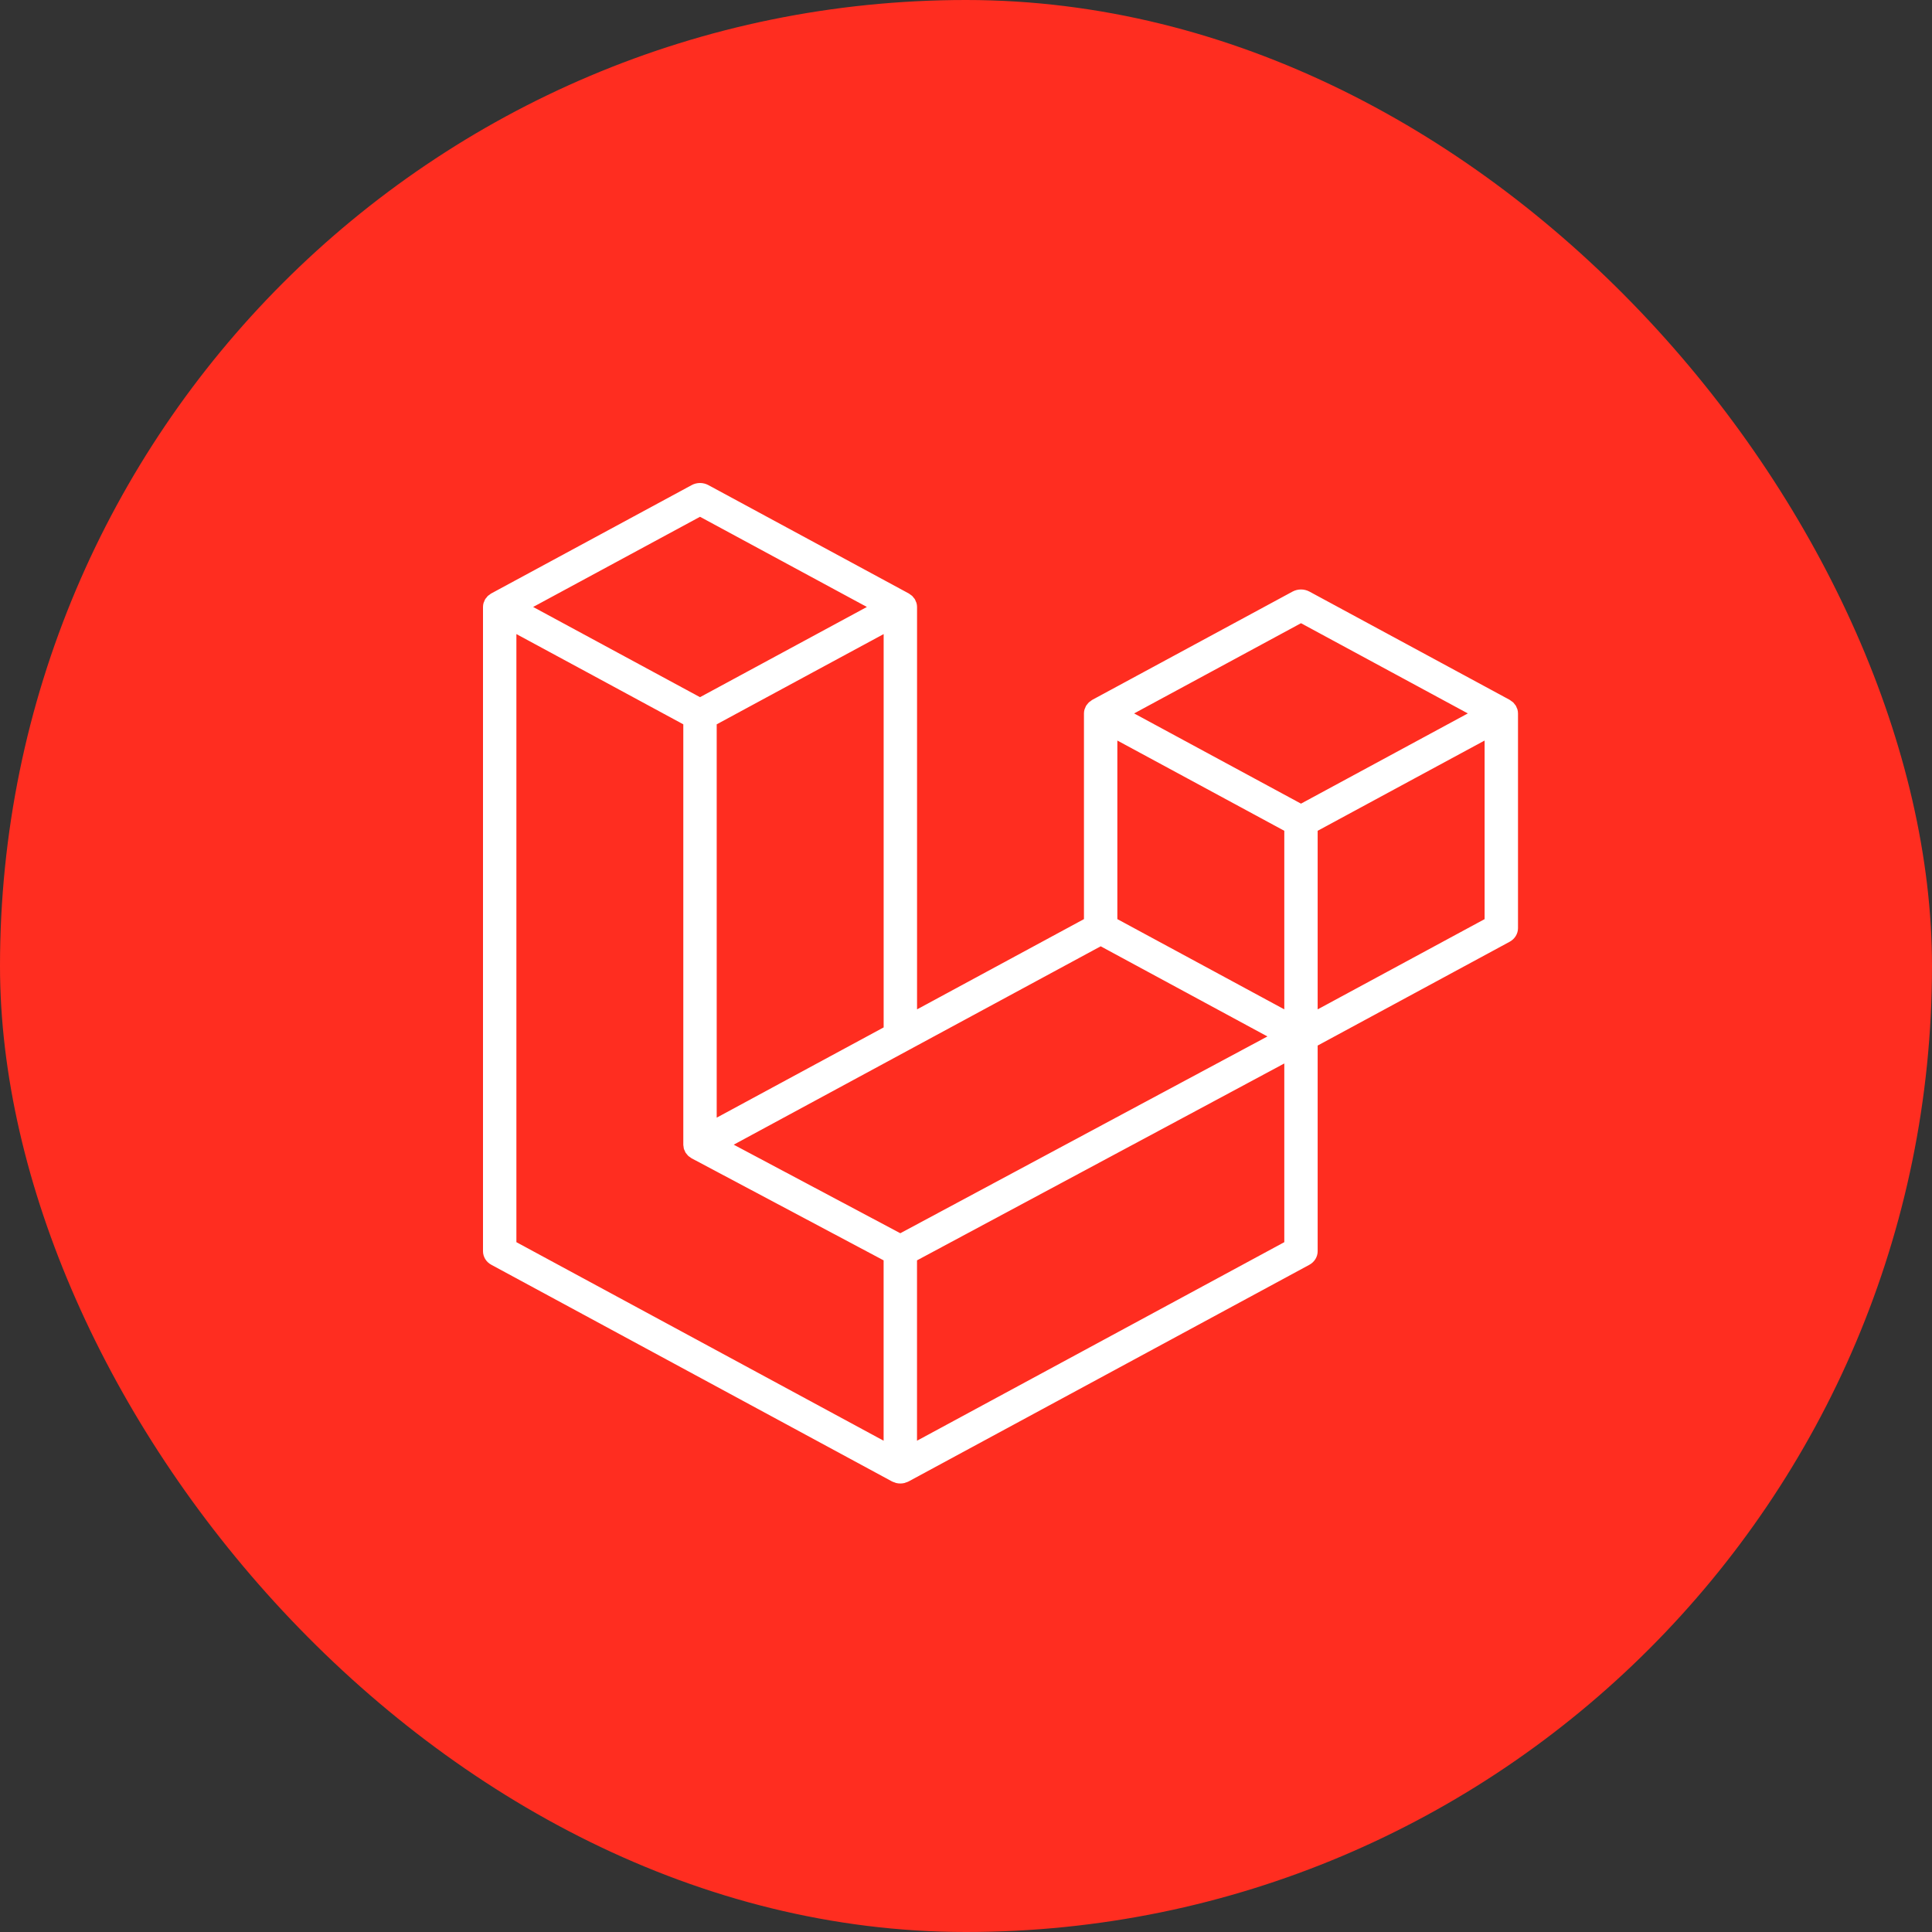
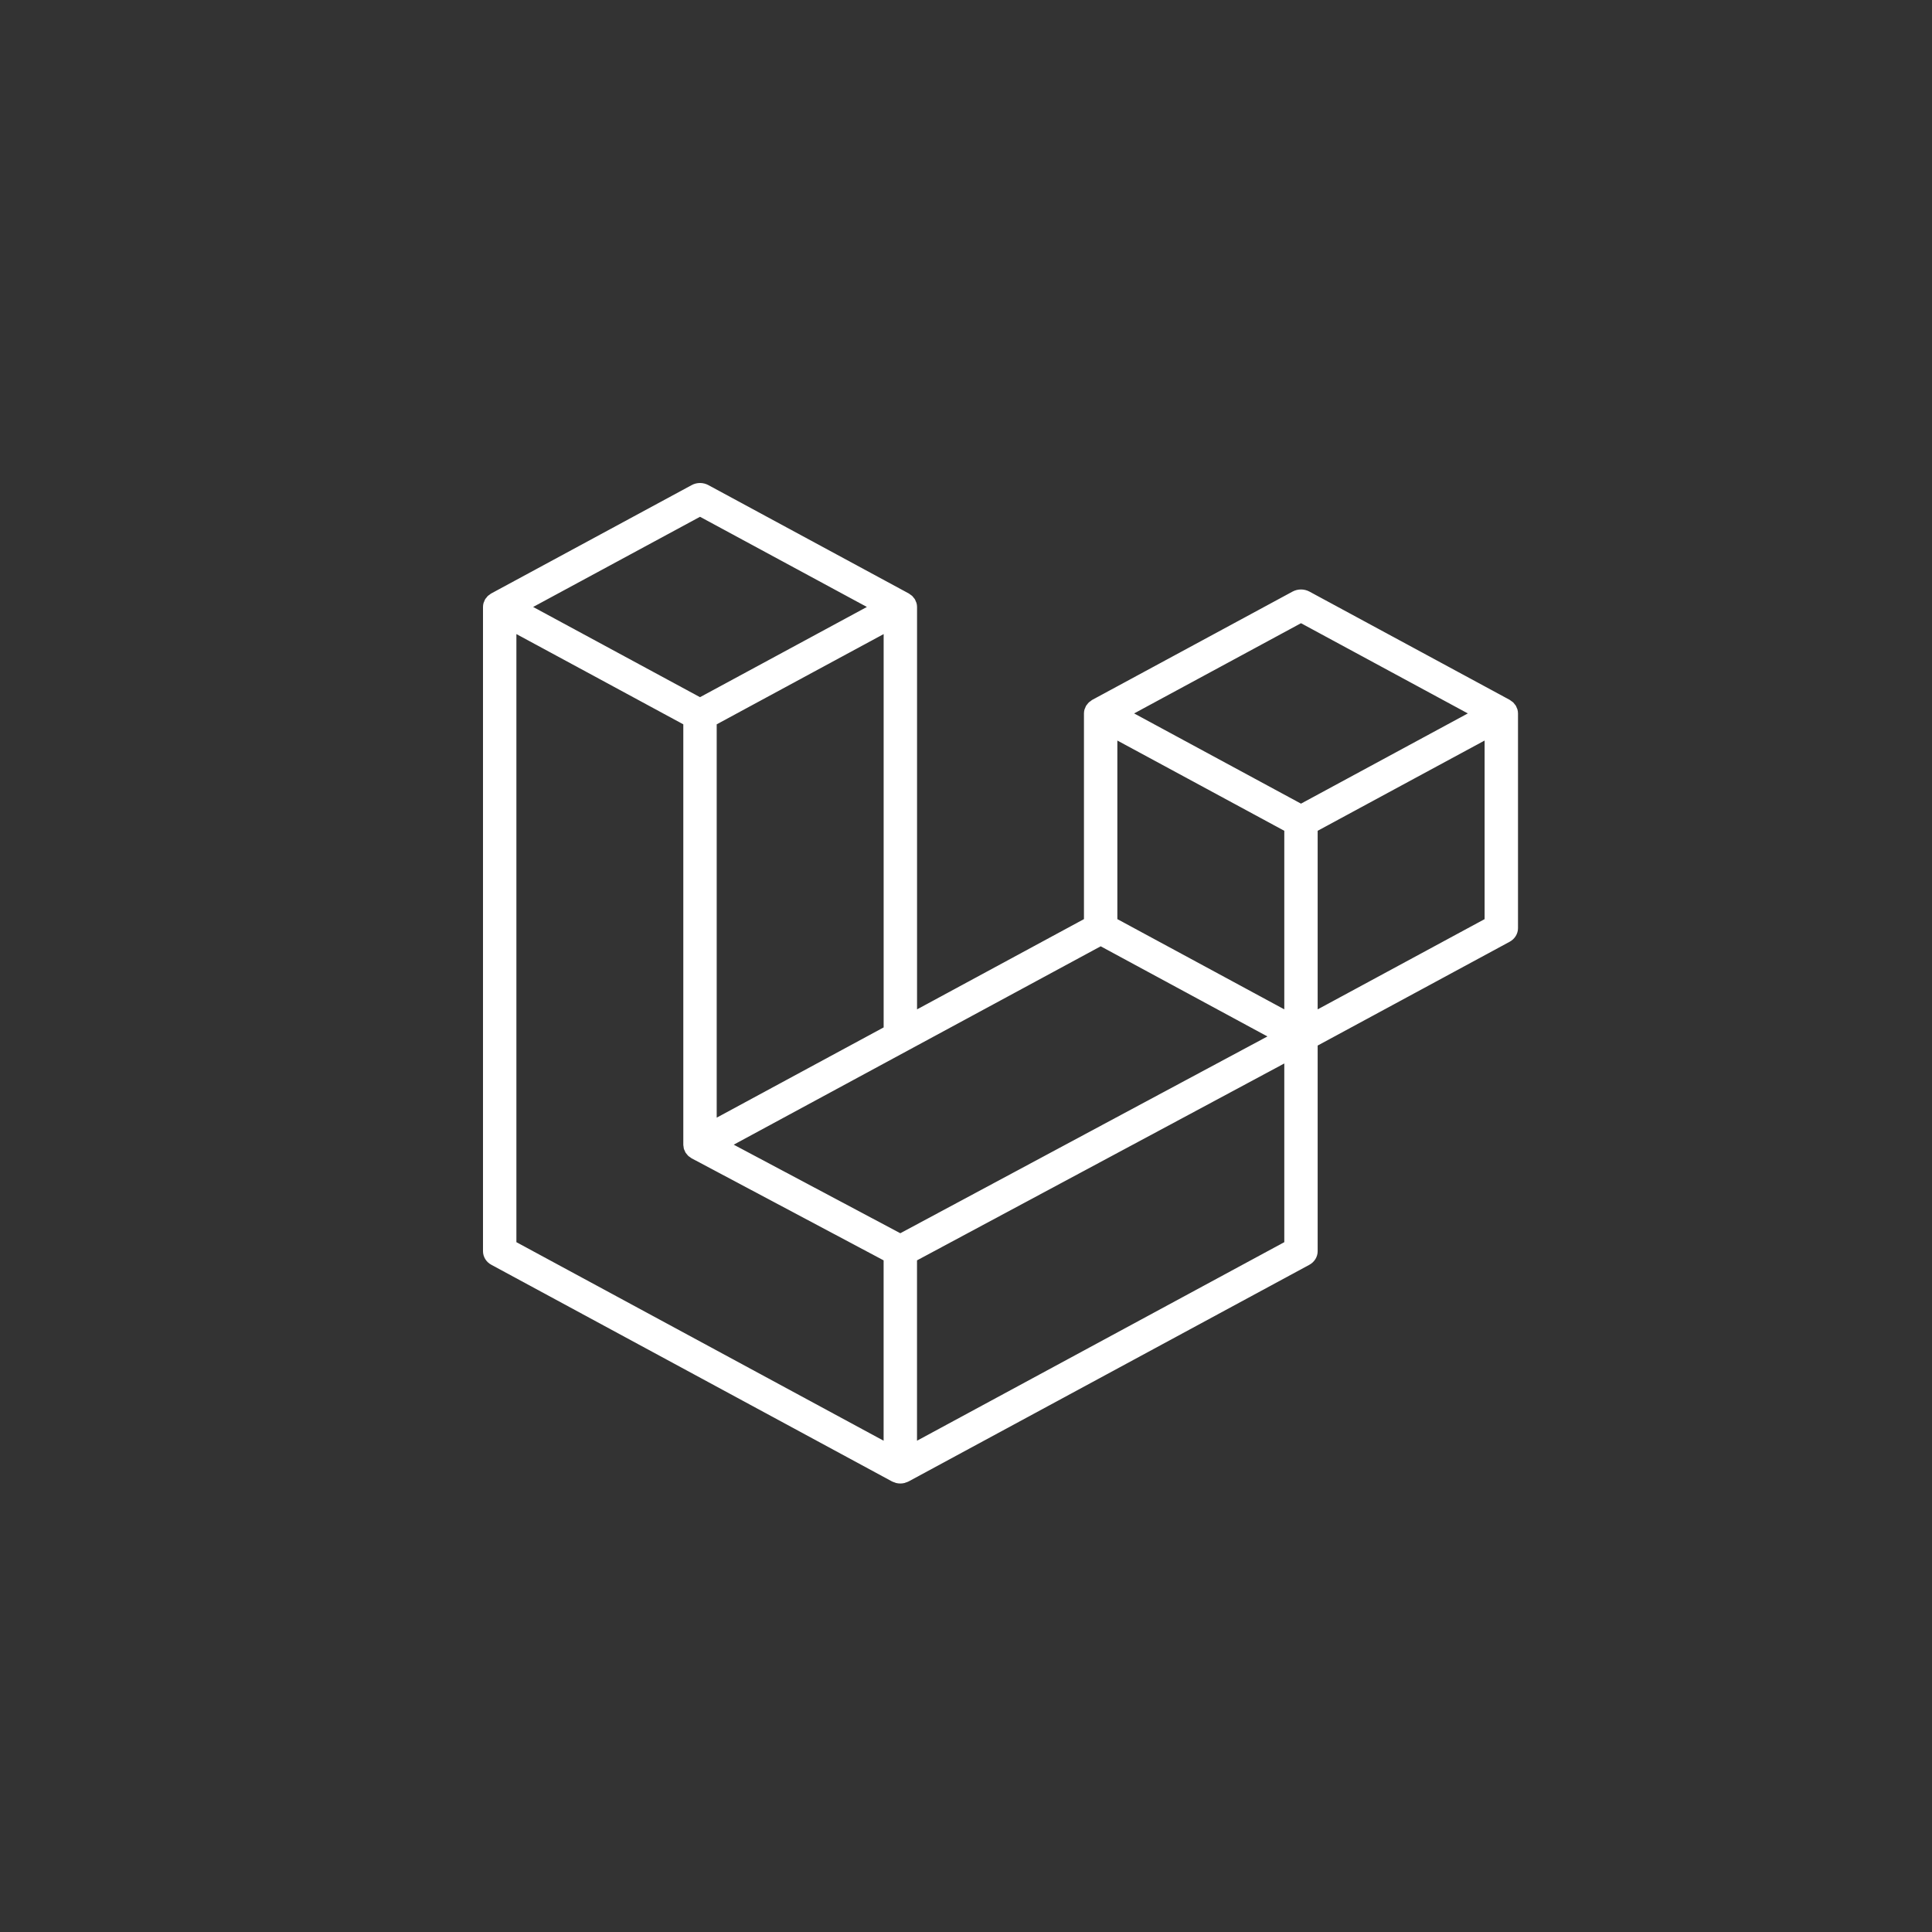
<svg xmlns="http://www.w3.org/2000/svg" width="56" height="56" viewBox="0 0 56 56" fill="none">
  <rect x="0" y="0" width="56" height="56" fill="#333333" stroke="none" />
-   <rect width="56" height="56" rx="28" fill="#FF2D20" />
  <path fill-rule="evenodd" clip-rule="evenodd" d="M43.983 20.561C43.994 20.599 44 20.639 44 20.679V26.904C44 26.984 43.977 27.062 43.935 27.131C43.892 27.201 43.831 27.258 43.757 27.298L38.193 30.306V36.268C38.193 36.43 38.101 36.58 37.952 36.661L26.337 42.94C26.311 42.954 26.282 42.963 26.253 42.972C26.242 42.976 26.232 42.982 26.22 42.985C26.139 43.005 26.054 43.005 25.972 42.985C25.959 42.981 25.947 42.975 25.934 42.97C25.908 42.961 25.88 42.953 25.855 42.94L14.243 36.661C14.169 36.622 14.108 36.564 14.065 36.495C14.023 36.426 14 36.348 14 36.268V17.593C14 17.553 14.006 17.513 14.017 17.474C14.021 17.461 14.029 17.449 14.034 17.436C14.043 17.412 14.051 17.388 14.065 17.366C14.074 17.351 14.087 17.339 14.098 17.326C14.112 17.308 14.124 17.289 14.141 17.273C14.155 17.26 14.173 17.25 14.188 17.239C14.206 17.225 14.222 17.21 14.242 17.2L20.049 14.061C20.122 14.021 20.205 14 20.29 14C20.375 14 20.458 14.021 20.532 14.061L26.338 17.2H26.339C26.358 17.211 26.375 17.225 26.392 17.238C26.408 17.25 26.426 17.26 26.439 17.272C26.456 17.289 26.468 17.308 26.483 17.326C26.493 17.339 26.507 17.351 26.516 17.366C26.529 17.389 26.537 17.412 26.547 17.436C26.552 17.449 26.56 17.461 26.564 17.475C26.575 17.514 26.581 17.553 26.581 17.593V29.257L31.419 26.641V20.679C31.419 20.639 31.425 20.599 31.436 20.561C31.44 20.547 31.448 20.535 31.453 20.522C31.463 20.498 31.471 20.474 31.484 20.452C31.494 20.437 31.507 20.425 31.517 20.411C31.532 20.393 31.544 20.375 31.561 20.359C31.574 20.346 31.592 20.336 31.608 20.325C31.626 20.311 31.642 20.296 31.661 20.285L37.468 17.146C37.542 17.107 37.625 17.086 37.71 17.086C37.795 17.086 37.878 17.107 37.952 17.146L43.758 20.285C43.778 20.297 43.794 20.311 43.812 20.324C43.827 20.335 43.845 20.346 43.859 20.358C43.876 20.375 43.888 20.393 43.902 20.411C43.913 20.425 43.926 20.437 43.935 20.452C43.949 20.474 43.956 20.498 43.966 20.522C43.972 20.535 43.98 20.547 43.983 20.561ZM43.032 26.641V21.465L41 22.563L38.193 24.081V29.257L43.033 26.641H43.032ZM37.226 36.005V30.825L34.465 32.306L26.58 36.532V41.76L37.226 36.005ZM14.968 18.379V36.005L25.612 41.76V36.532L20.052 33.577L20.05 33.576L20.047 33.575C20.029 33.564 20.013 33.55 19.995 33.537C19.98 33.526 19.963 33.517 19.949 33.504L19.948 33.502C19.933 33.488 19.922 33.471 19.908 33.455C19.896 33.44 19.882 33.426 19.872 33.411L19.871 33.409C19.861 33.392 19.854 33.371 19.846 33.352C19.838 33.335 19.828 33.319 19.823 33.301C19.817 33.28 19.816 33.256 19.813 33.234C19.811 33.217 19.806 33.2 19.806 33.183V33.182V20.995L17 19.477L14.968 18.379ZM20.291 14.979L15.453 17.593L20.29 20.208L25.127 17.593L20.29 14.979H20.291ZM22.806 31.297L25.613 29.78V18.379L23.581 19.477L20.774 20.995V32.396L22.806 31.297ZM37.71 18.064L32.873 20.679L37.71 23.294L42.546 20.679L37.71 18.064ZM37.226 24.081L34.419 22.563L32.387 21.465V26.641L35.194 28.158L37.226 29.257V24.081ZM26.096 35.746L33.191 31.942L36.737 30.042L31.904 27.429L26.339 30.437L21.267 33.179L26.096 35.746Z" fill="white" />
</svg>